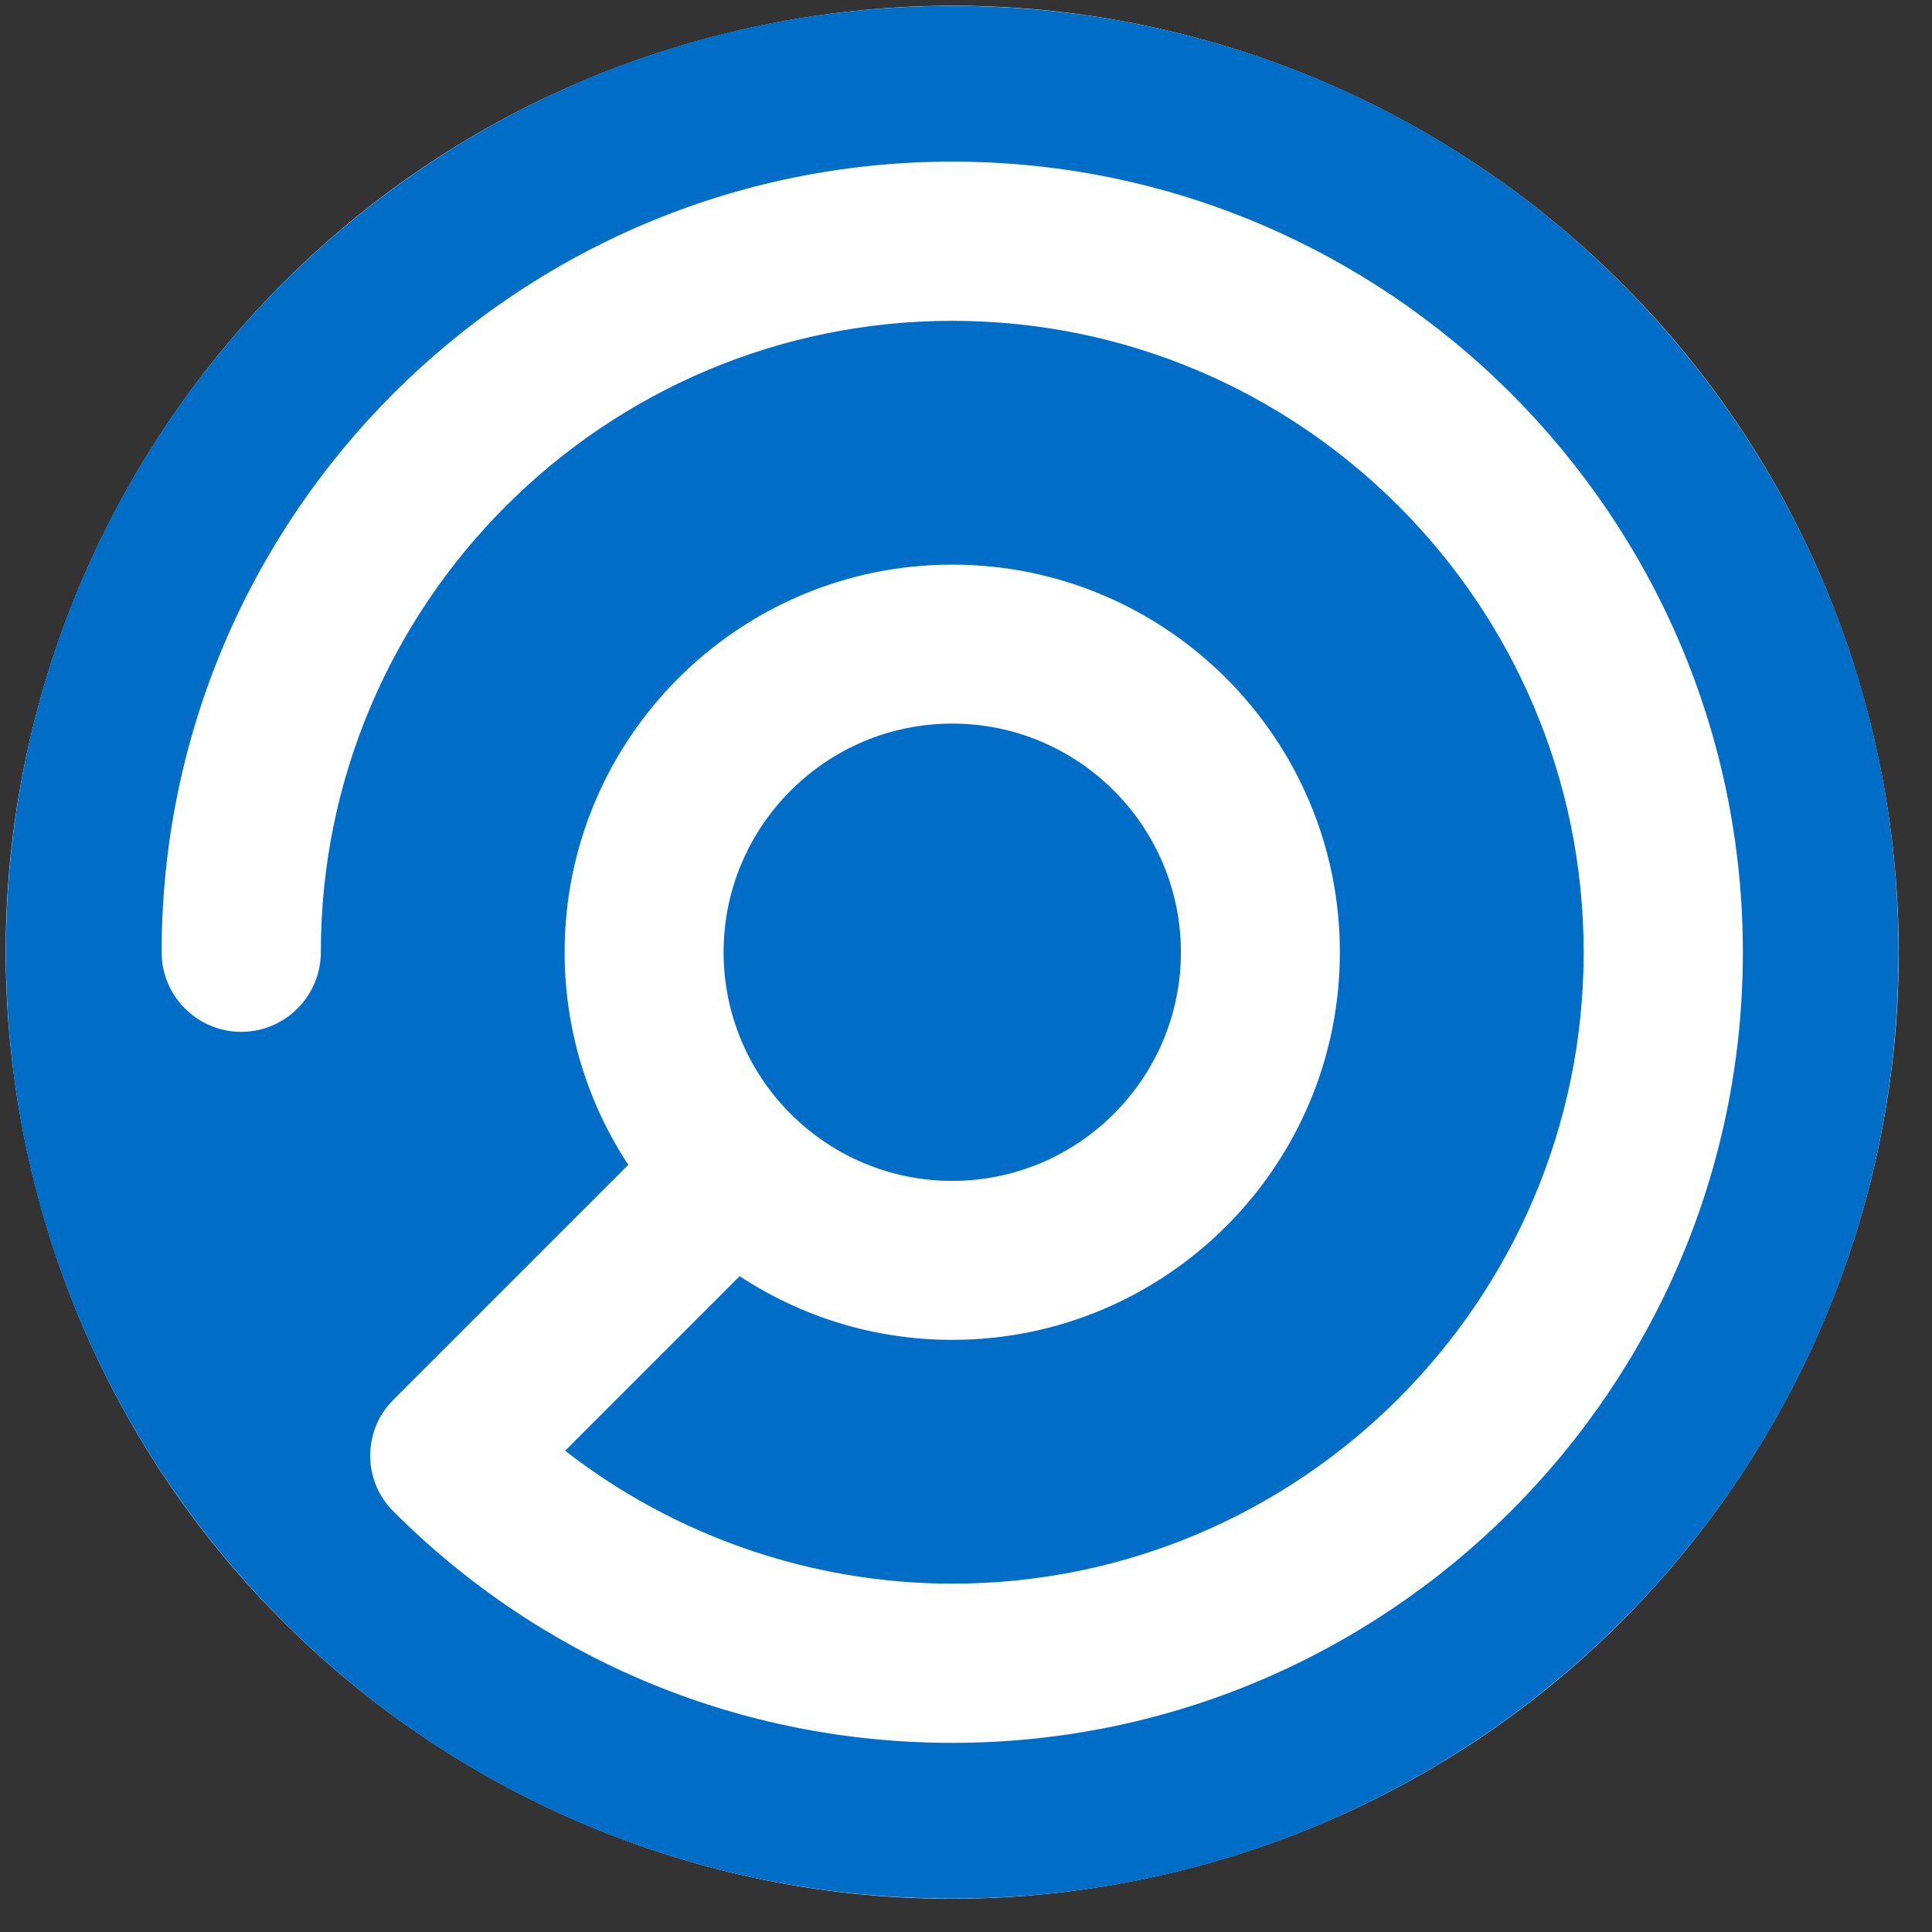
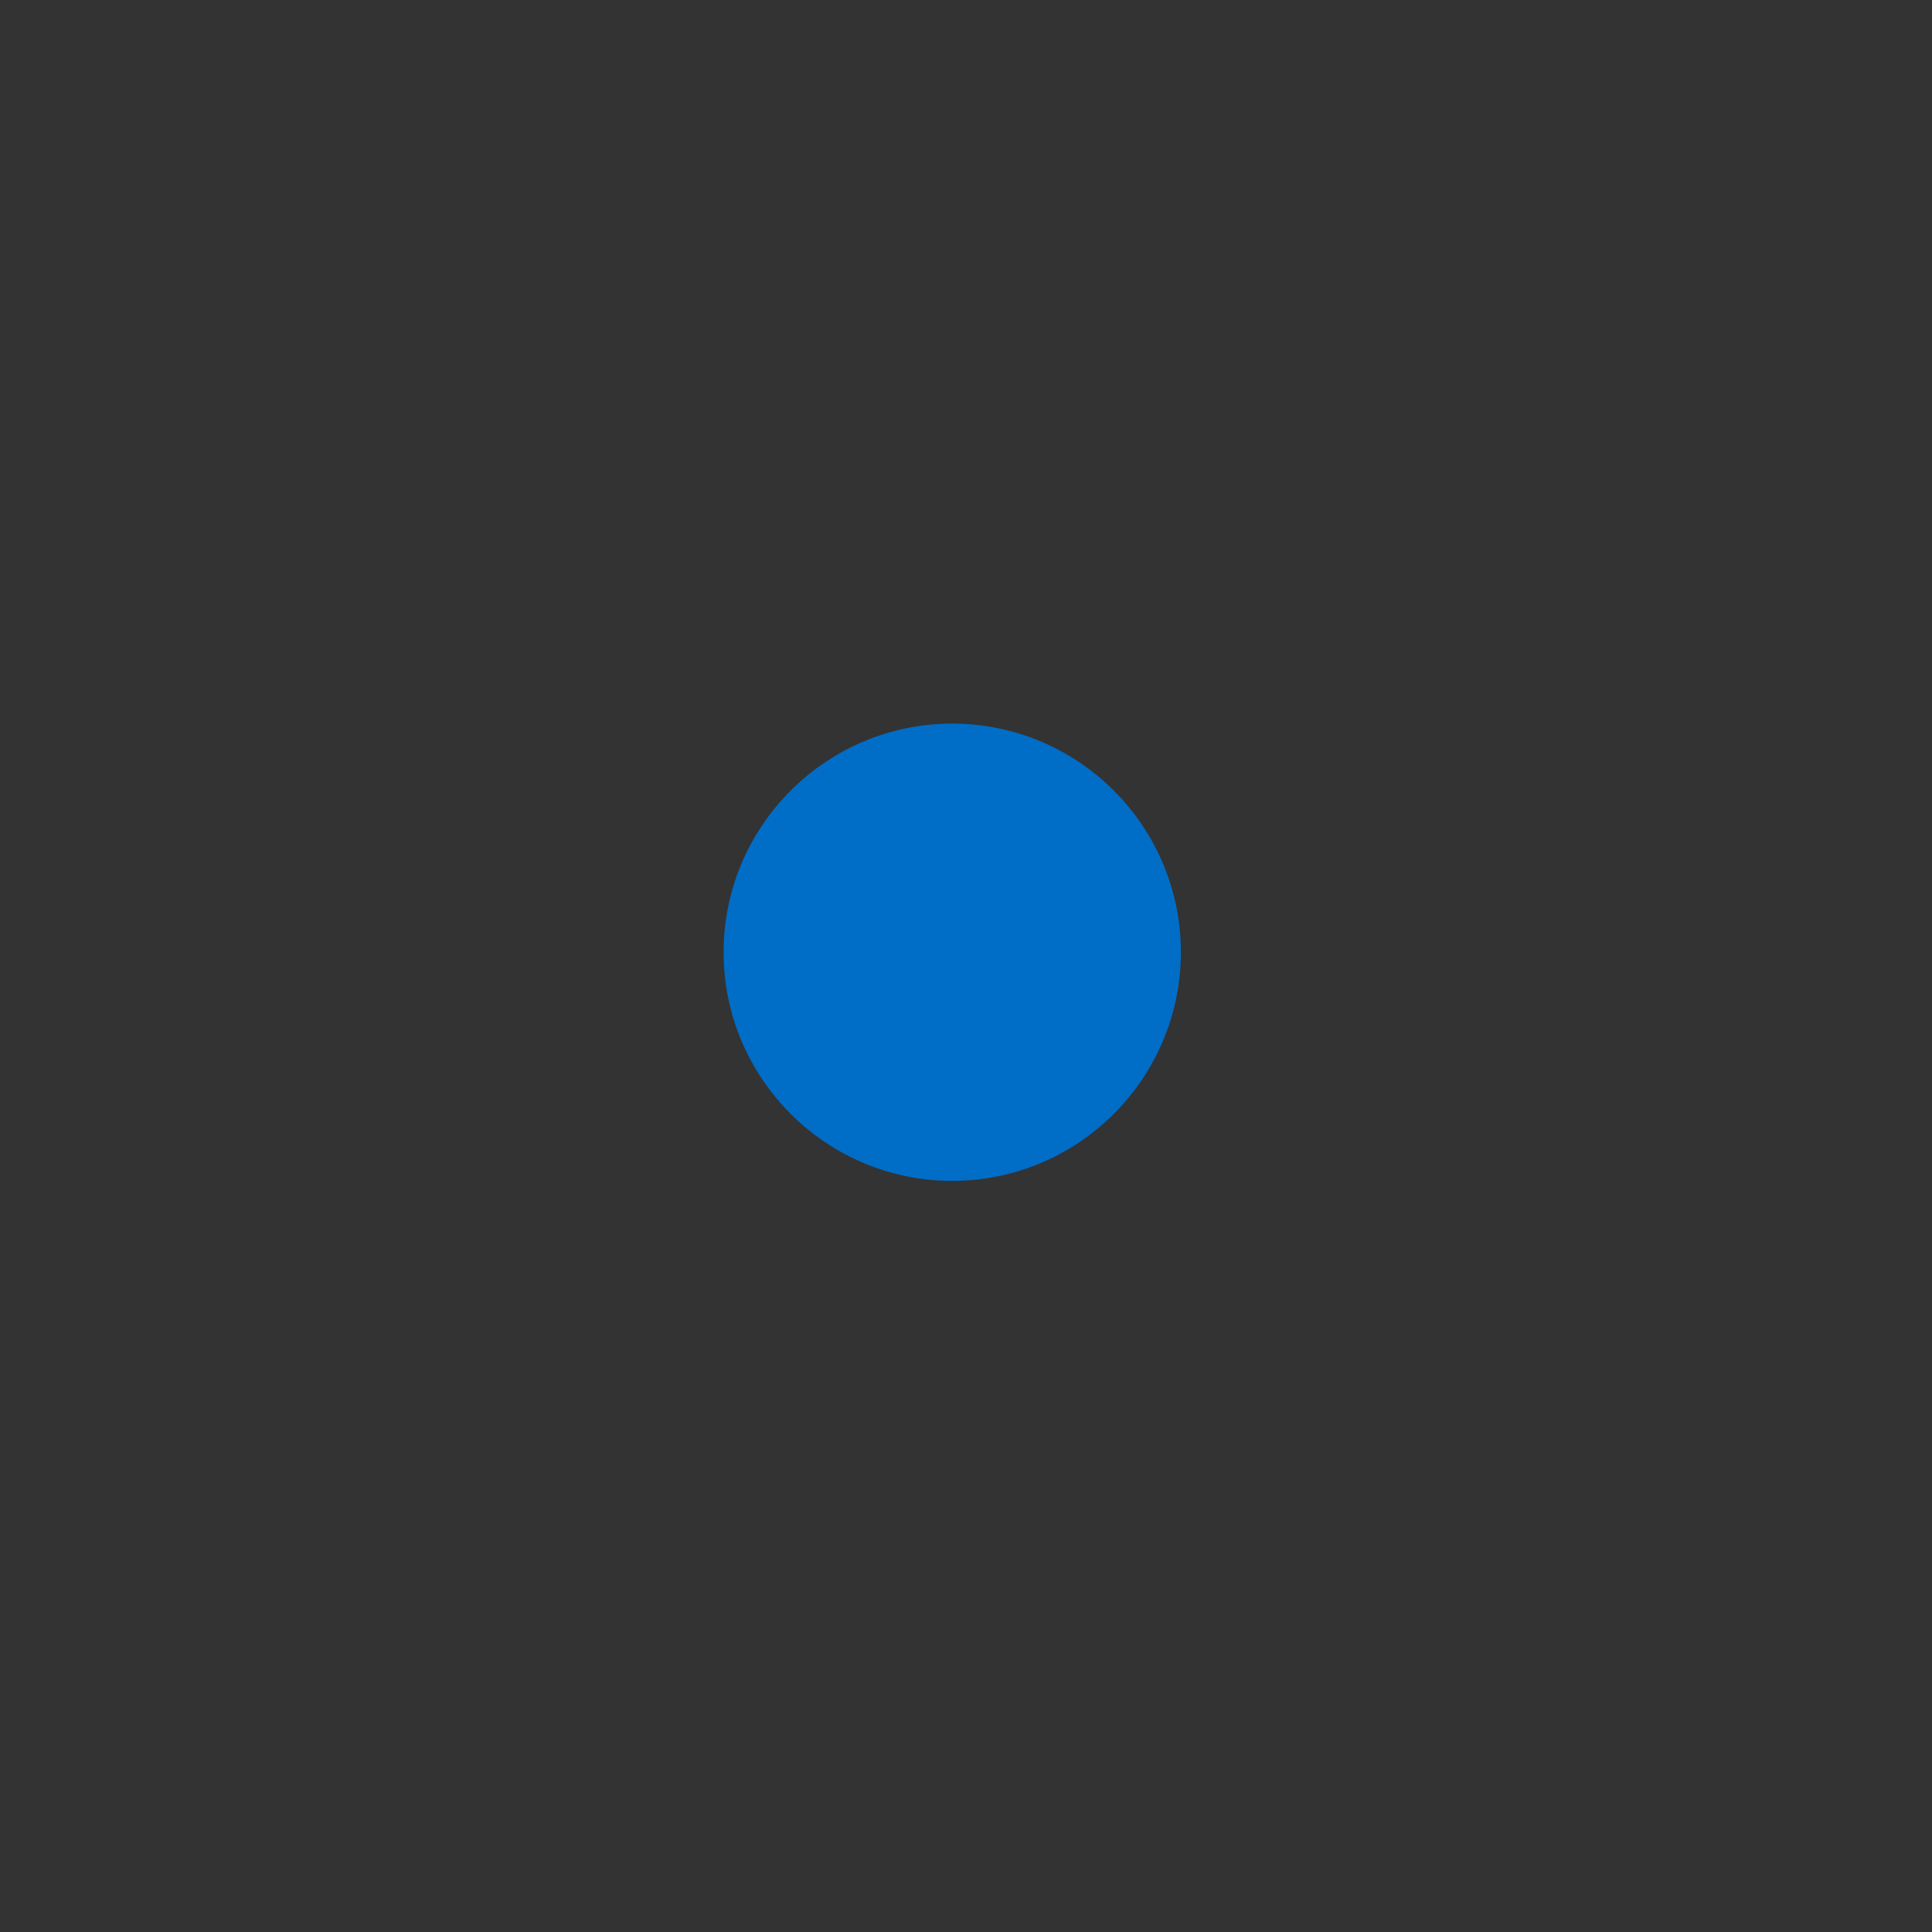
<svg xmlns="http://www.w3.org/2000/svg" width="49" height="49" viewBox="0 0 49 49" fill="none">
  <rect x="0" y="0" width="49" height="49" fill="#333333" stroke="none" />
  <g clip-path="url(#clip0_11285_22402)">
-     <path d="M29.73 47.494C42.622 44.413 50.575 31.464 47.494 18.572C44.413 5.681 31.464 -2.273 18.572 0.809C5.681 3.89 -2.273 16.838 0.808 29.73C3.89 42.622 16.838 50.575 29.73 47.494Z" fill="white" />
-     <path d="M24.151 0.151C10.896 0.151 0.151 10.896 0.151 24.151C0.151 37.406 10.896 48.151 24.151 48.151C37.406 48.151 48.151 37.406 48.151 24.151C48.151 10.896 37.406 0.151 24.151 0.151ZM24.151 44.203C18.796 44.203 13.76 42.117 9.973 38.329C9.194 37.55 9.194 36.283 9.973 35.505L15.935 29.543C14.915 27.993 14.32 26.141 14.32 24.151C14.32 18.73 18.73 14.32 24.151 14.32C29.572 14.32 33.982 18.73 33.982 24.151C33.982 29.572 29.572 33.982 24.151 33.982C22.162 33.982 20.309 33.387 18.76 32.367L14.333 36.794C17.133 38.971 20.6 40.165 24.151 40.165C32.981 40.165 40.165 32.981 40.165 24.151C40.165 15.321 32.981 8.137 24.151 8.137C15.321 8.137 8.137 15.321 8.137 24.151C8.137 25.264 7.231 26.17 6.118 26.17C5.005 26.17 4.099 25.264 4.099 24.151C4.099 13.094 13.095 4.099 24.151 4.099C35.208 4.099 44.203 13.095 44.203 24.151C44.203 35.208 35.208 44.203 24.151 44.203Z" fill="#006DC7" />
    <path d="M29.95 24.151C29.95 27.349 27.349 29.95 24.151 29.95C20.953 29.95 18.352 27.349 18.352 24.151C18.352 20.953 20.953 18.352 24.151 18.352C27.349 18.352 29.95 20.953 29.95 24.151Z" fill="#006DC7" />
  </g>
  <defs>
    <clipPath id="clip0_11285_22402">
      <rect width="48" height="48" fill="white" transform="translate(0.151 0.151)" />
    </clipPath>
  </defs>
</svg>